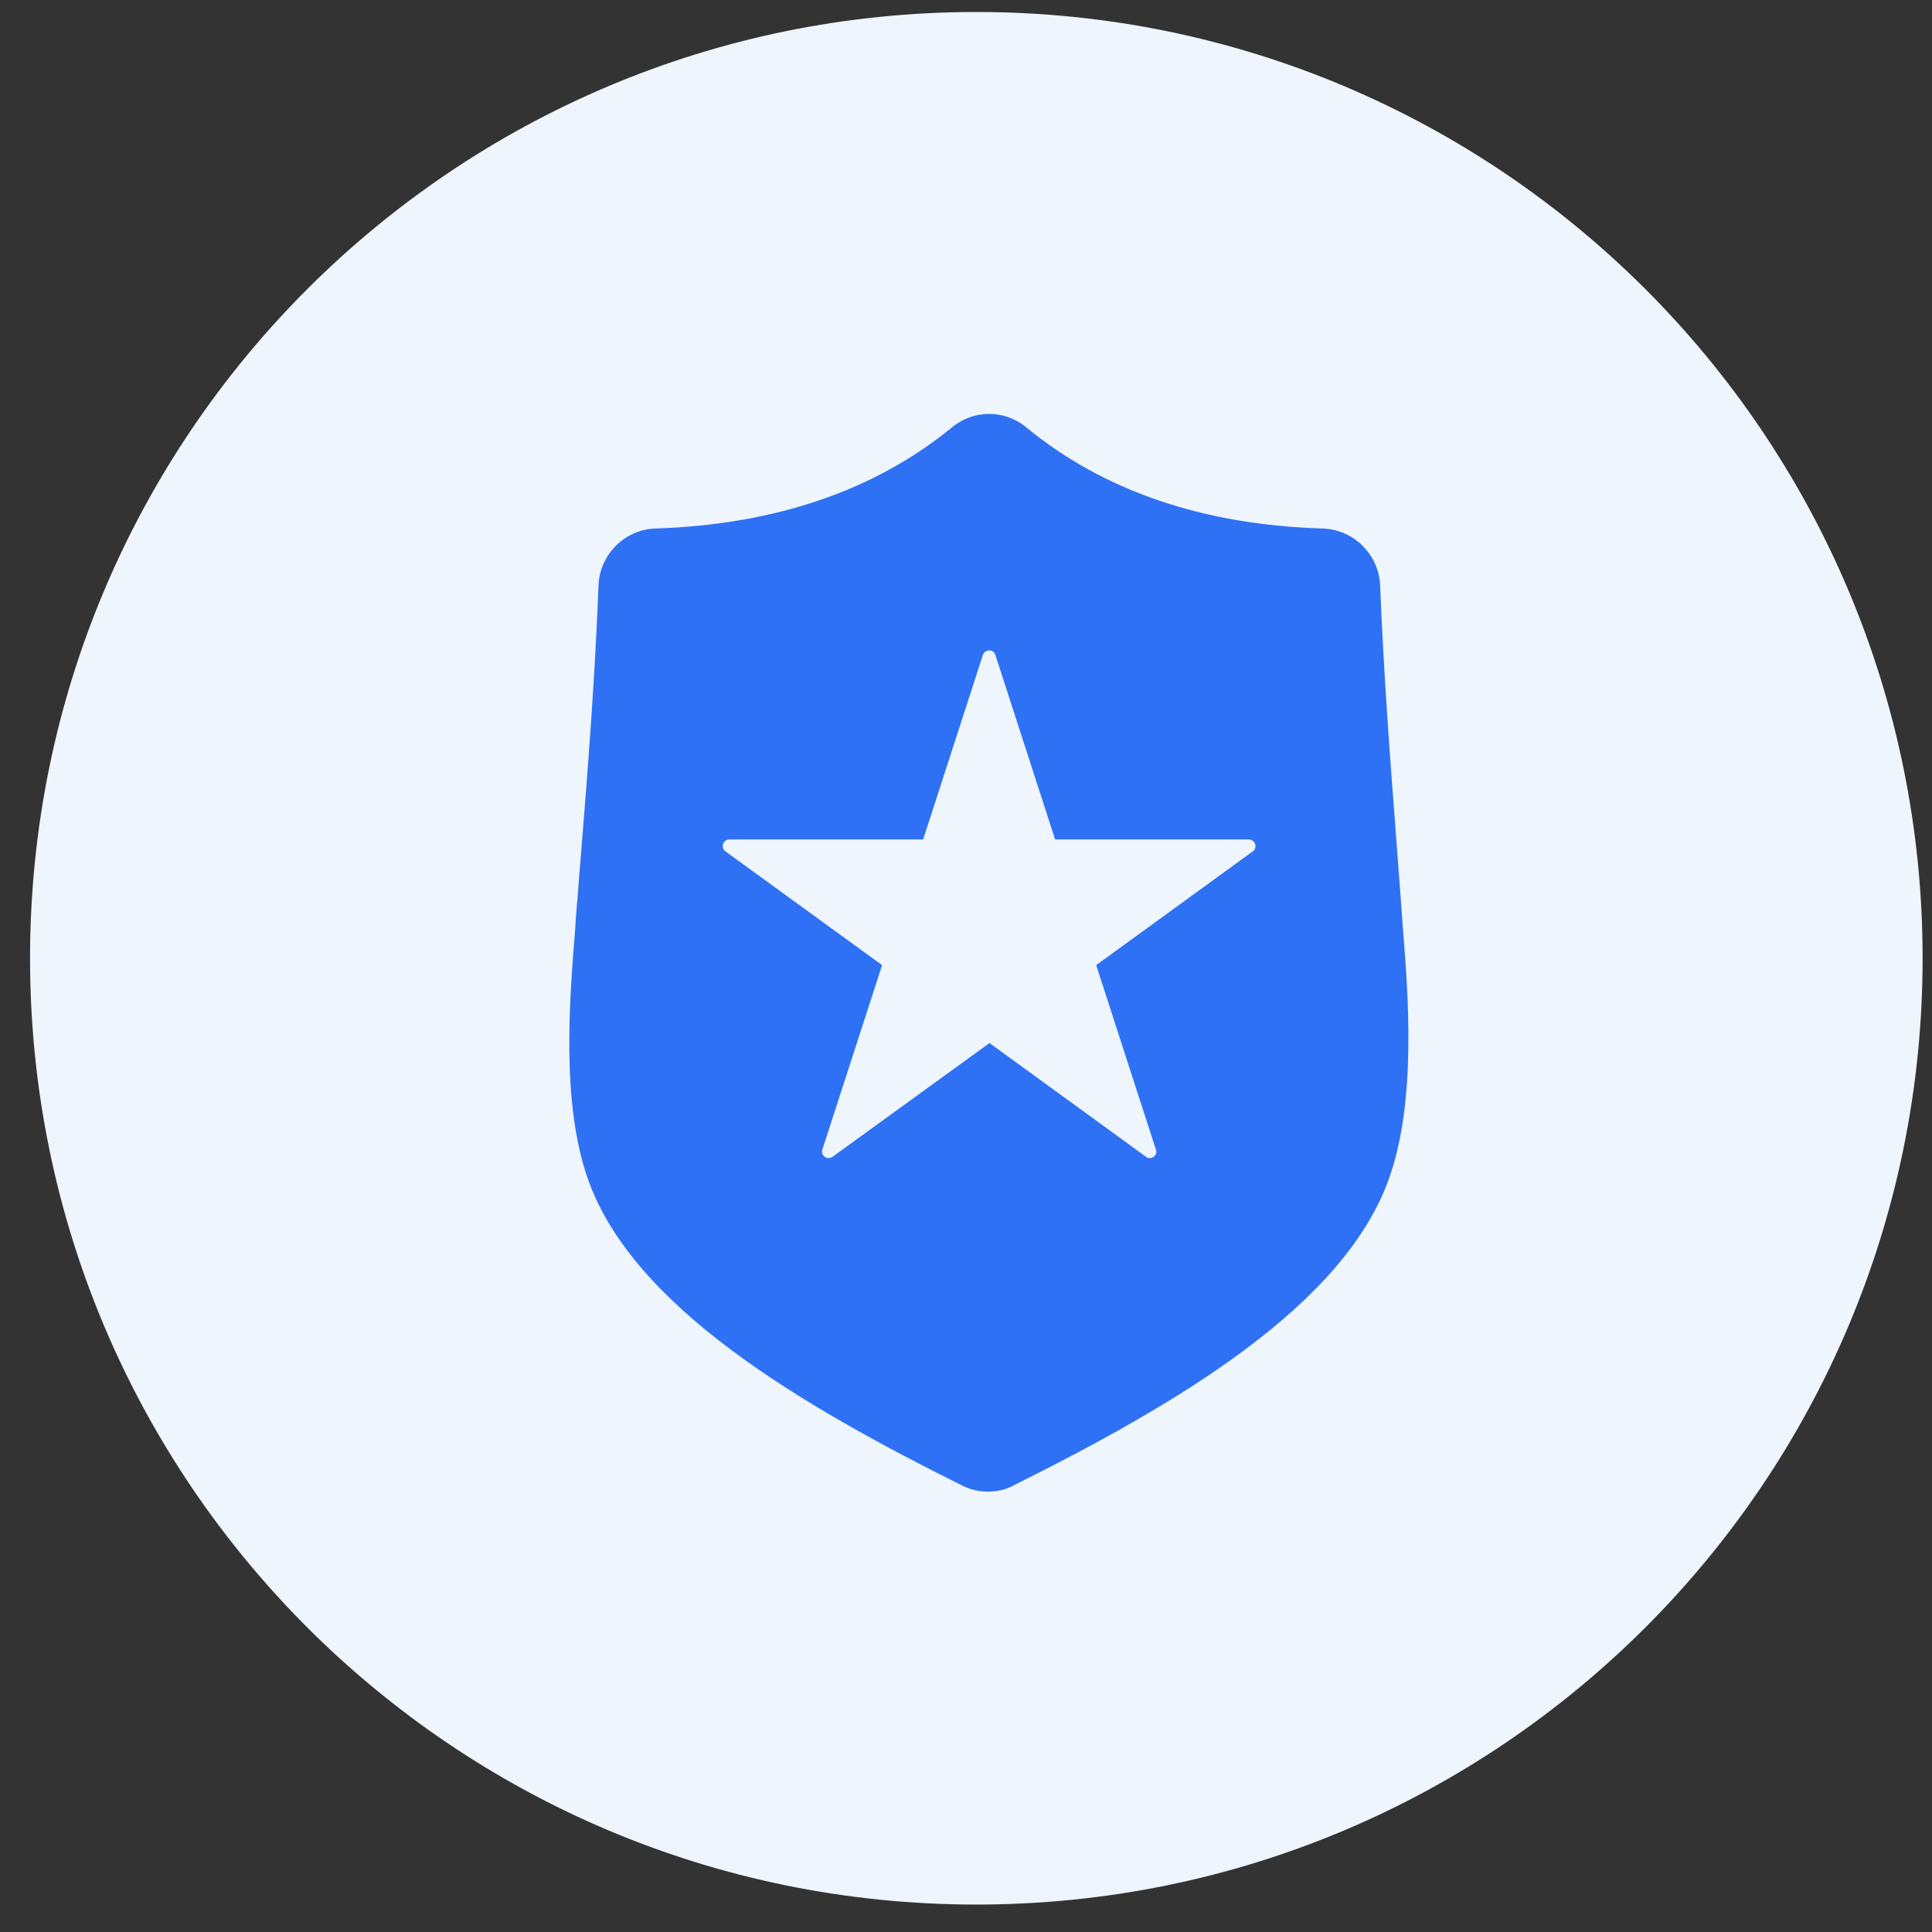
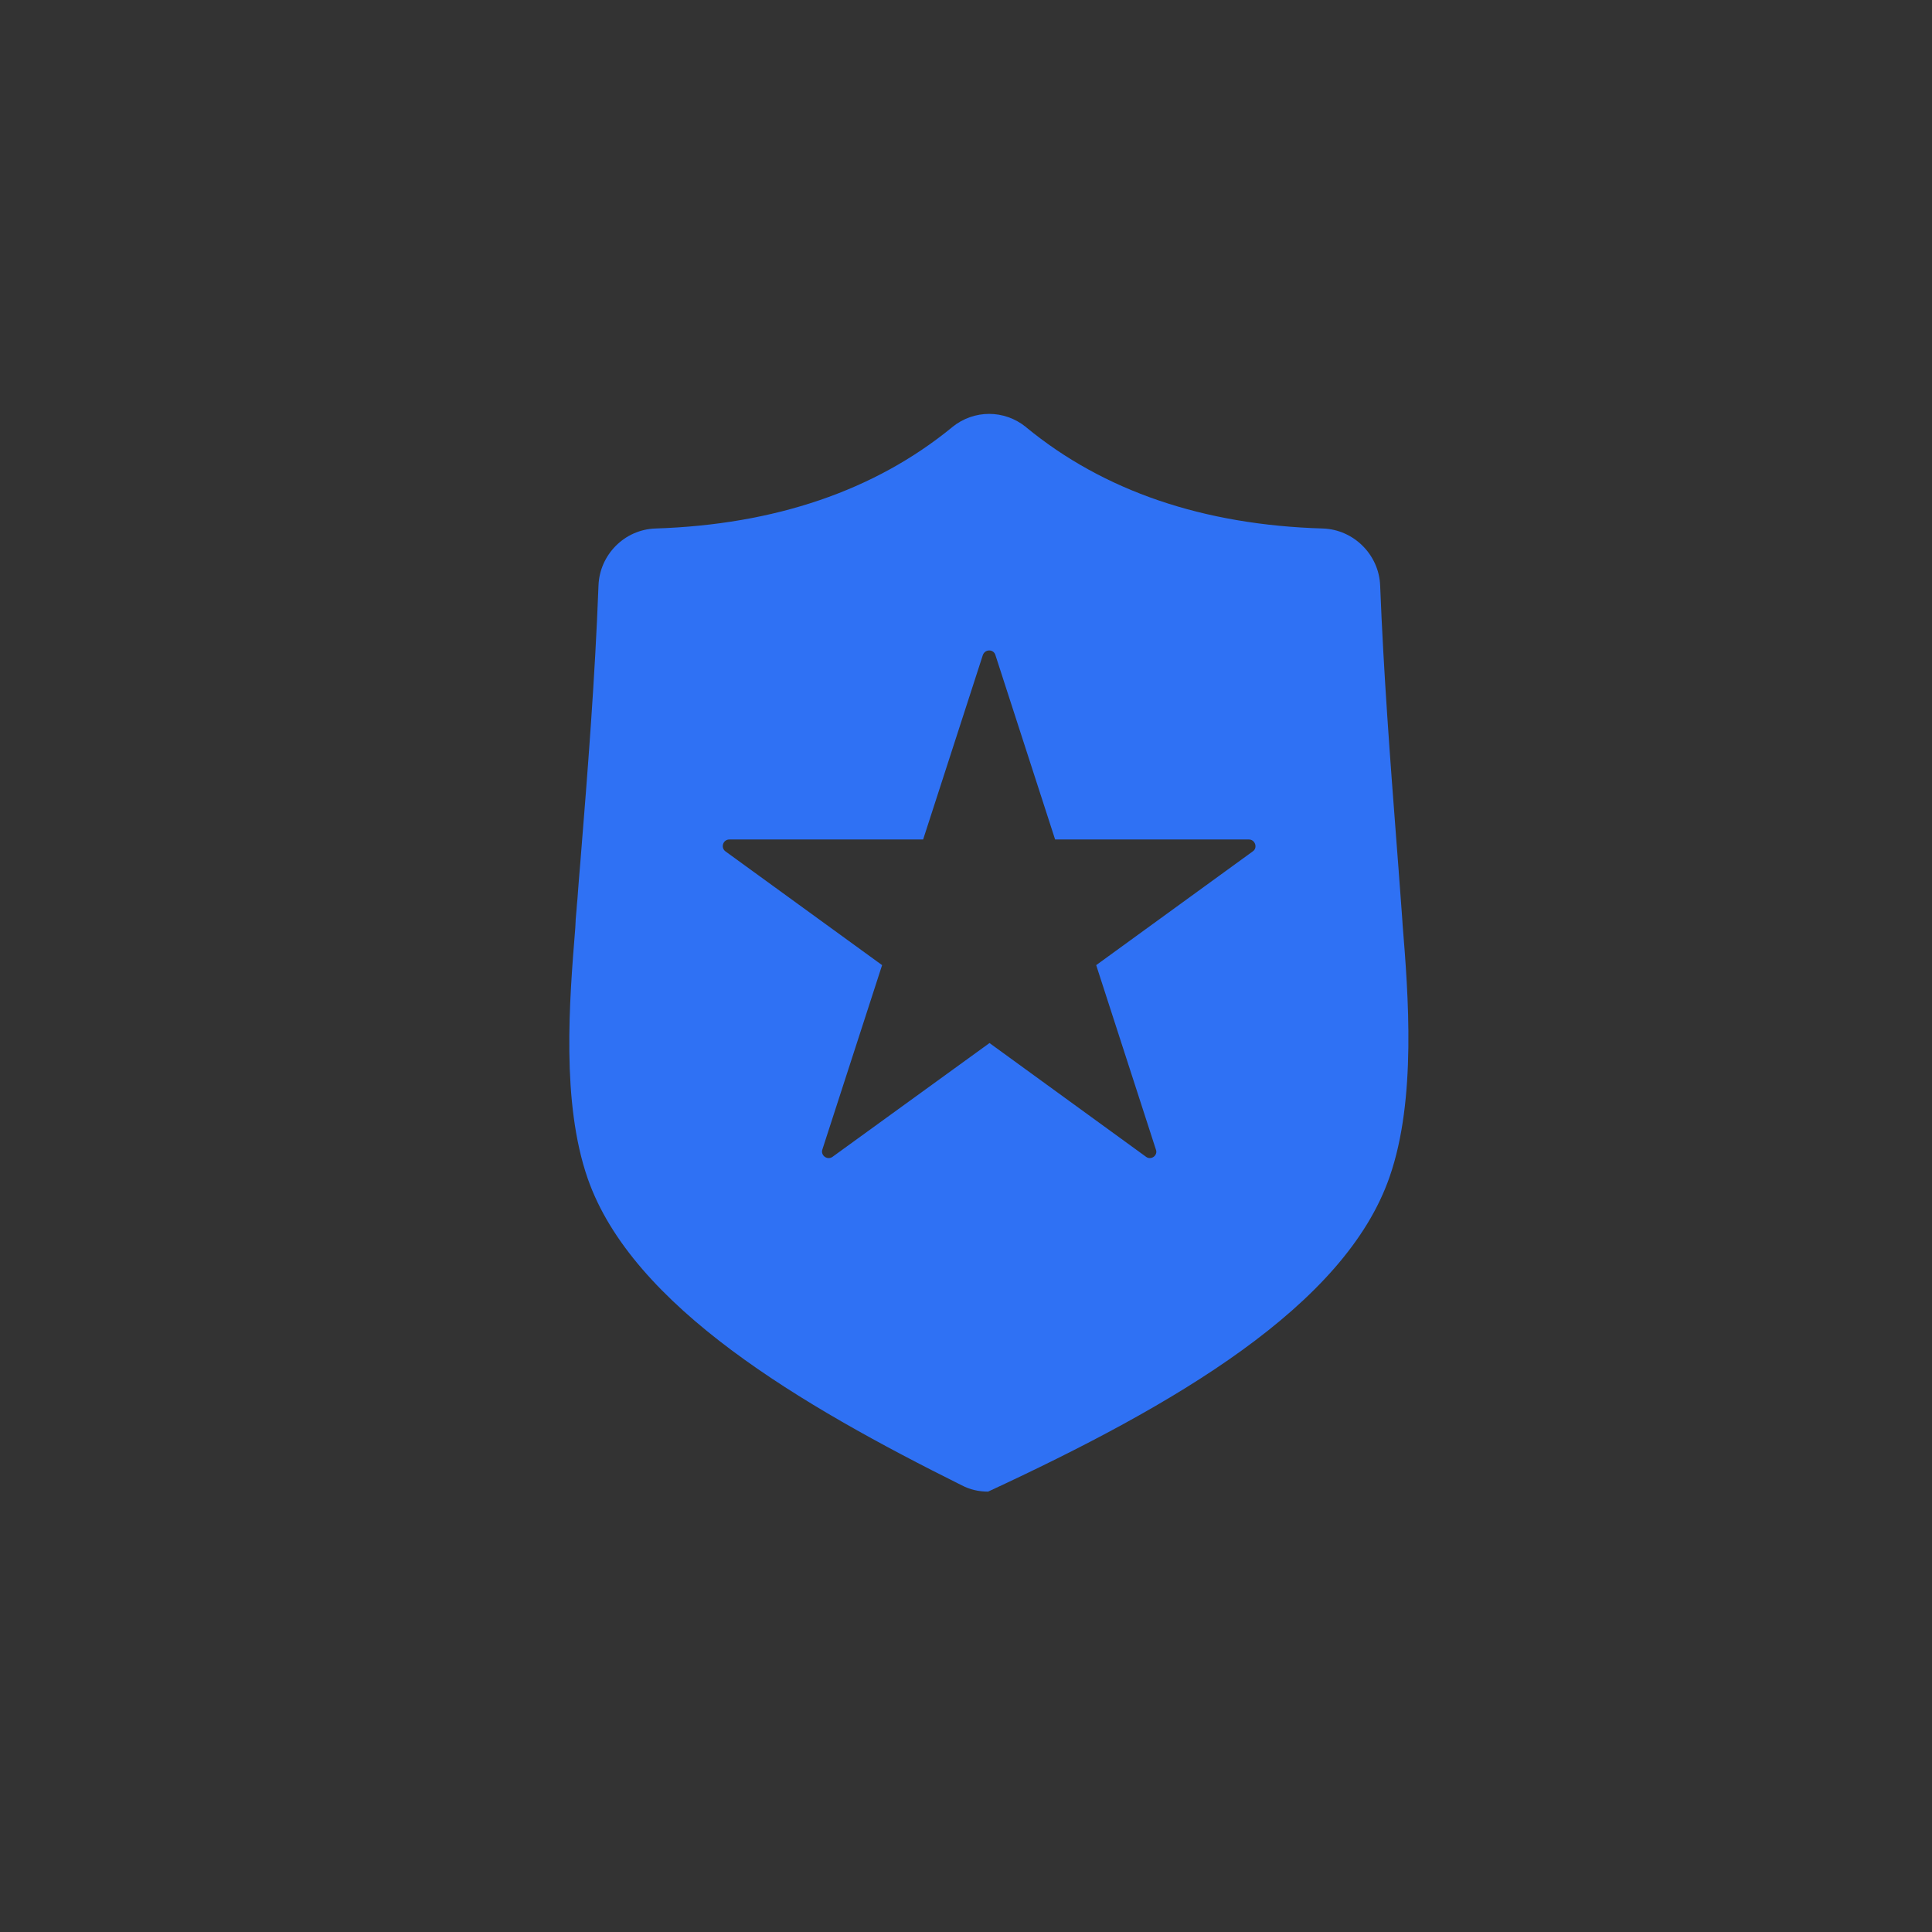
<svg xmlns="http://www.w3.org/2000/svg" width="49" height="49" viewBox="0 0 49 49" fill="none">
  <rect x="0" y="0" width="49" height="49" fill="#333333" stroke="none" />
-   <path d="M24.762 48.304C38.017 48.304 48.762 37.559 48.762 24.304C48.762 11.05 38.017 0.304 24.762 0.304C11.507 0.304 0.762 11.05 0.762 24.304C0.762 37.559 11.507 48.304 24.762 48.304Z" fill="#EEF5FC" />
-   <path d="M24.762 44.788C36.075 44.788 45.246 35.617 45.246 24.304C45.246 12.992 36.075 3.821 24.762 3.821C13.449 3.821 4.278 12.992 4.278 24.304C4.278 35.617 13.449 44.788 24.762 44.788Z" fill="#EEF5FC" />
-   <path fill-rule="evenodd" clip-rule="evenodd" d="M24.392 37.671C24.597 37.778 24.82 37.831 25.06 37.831C25.291 37.831 25.523 37.778 25.71 37.671C29.787 35.641 34.113 33.122 35.244 29.846C35.929 27.879 35.716 25.217 35.573 23.445L35.564 23.303C35.552 23.115 35.537 22.925 35.522 22.734C35.506 22.527 35.489 22.319 35.475 22.11V22.101C35.457 21.862 35.439 21.622 35.42 21.382C35.258 19.265 35.092 17.085 35.004 14.855C34.977 14.072 34.336 13.431 33.553 13.404C30.517 13.315 27.989 12.451 26.03 10.84C26.03 10.831 26.021 10.831 26.021 10.831C25.47 10.386 24.704 10.386 24.152 10.831C24.152 10.84 24.143 10.84 24.143 10.84C22.185 12.442 19.656 13.306 16.621 13.404C15.837 13.431 15.205 14.072 15.179 14.855C15.09 17.205 14.912 19.484 14.716 21.905L14.689 22.226C14.68 22.322 14.673 22.421 14.666 22.521C14.66 22.615 14.653 22.71 14.645 22.804C14.635 22.892 14.629 22.982 14.622 23.073C14.615 23.158 14.609 23.244 14.6 23.33V23.348L14.591 23.526C14.44 25.395 14.235 27.95 14.903 29.882C16.033 33.14 20.333 35.65 24.392 37.671ZM25.096 26.454L29.066 29.339C29.191 29.436 29.377 29.303 29.315 29.152L27.802 24.478L31.772 21.594C31.906 21.505 31.834 21.291 31.674 21.291H26.76L25.247 16.617C25.202 16.457 24.98 16.457 24.926 16.617L23.413 21.291H18.499C18.339 21.291 18.268 21.496 18.401 21.594L22.372 24.478L20.858 29.152C20.805 29.303 20.983 29.436 21.116 29.339L25.096 26.454Z" fill="#2F71F4" />
+   <path fill-rule="evenodd" clip-rule="evenodd" d="M24.392 37.671C24.597 37.778 24.82 37.831 25.06 37.831C29.787 35.641 34.113 33.122 35.244 29.846C35.929 27.879 35.716 25.217 35.573 23.445L35.564 23.303C35.552 23.115 35.537 22.925 35.522 22.734C35.506 22.527 35.489 22.319 35.475 22.11V22.101C35.457 21.862 35.439 21.622 35.42 21.382C35.258 19.265 35.092 17.085 35.004 14.855C34.977 14.072 34.336 13.431 33.553 13.404C30.517 13.315 27.989 12.451 26.03 10.84C26.03 10.831 26.021 10.831 26.021 10.831C25.47 10.386 24.704 10.386 24.152 10.831C24.152 10.84 24.143 10.84 24.143 10.84C22.185 12.442 19.656 13.306 16.621 13.404C15.837 13.431 15.205 14.072 15.179 14.855C15.09 17.205 14.912 19.484 14.716 21.905L14.689 22.226C14.68 22.322 14.673 22.421 14.666 22.521C14.66 22.615 14.653 22.71 14.645 22.804C14.635 22.892 14.629 22.982 14.622 23.073C14.615 23.158 14.609 23.244 14.6 23.33V23.348L14.591 23.526C14.44 25.395 14.235 27.95 14.903 29.882C16.033 33.14 20.333 35.65 24.392 37.671ZM25.096 26.454L29.066 29.339C29.191 29.436 29.377 29.303 29.315 29.152L27.802 24.478L31.772 21.594C31.906 21.505 31.834 21.291 31.674 21.291H26.76L25.247 16.617C25.202 16.457 24.98 16.457 24.926 16.617L23.413 21.291H18.499C18.339 21.291 18.268 21.496 18.401 21.594L22.372 24.478L20.858 29.152C20.805 29.303 20.983 29.436 21.116 29.339L25.096 26.454Z" fill="#2F71F4" />
</svg>